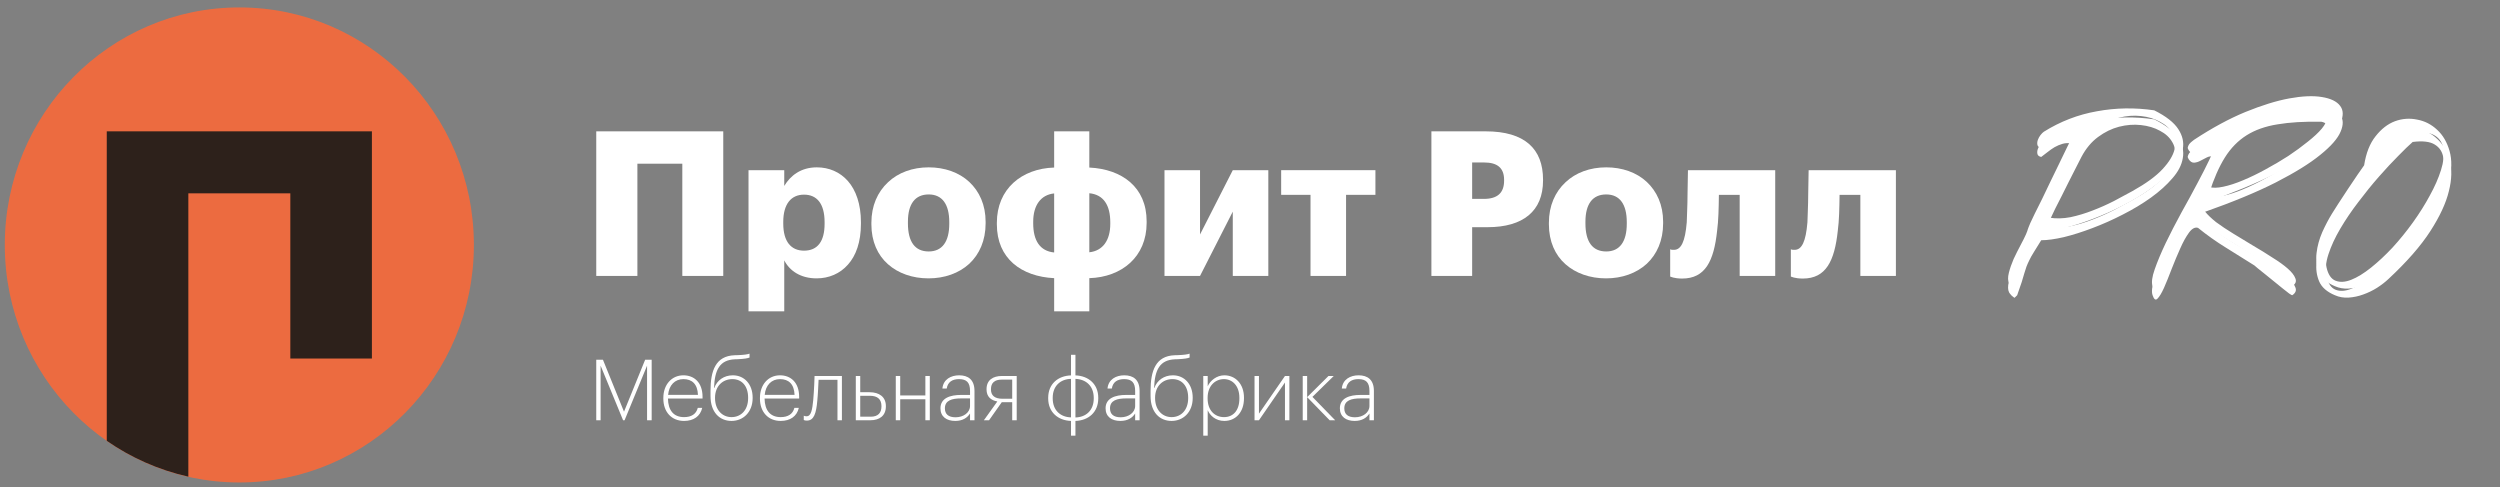
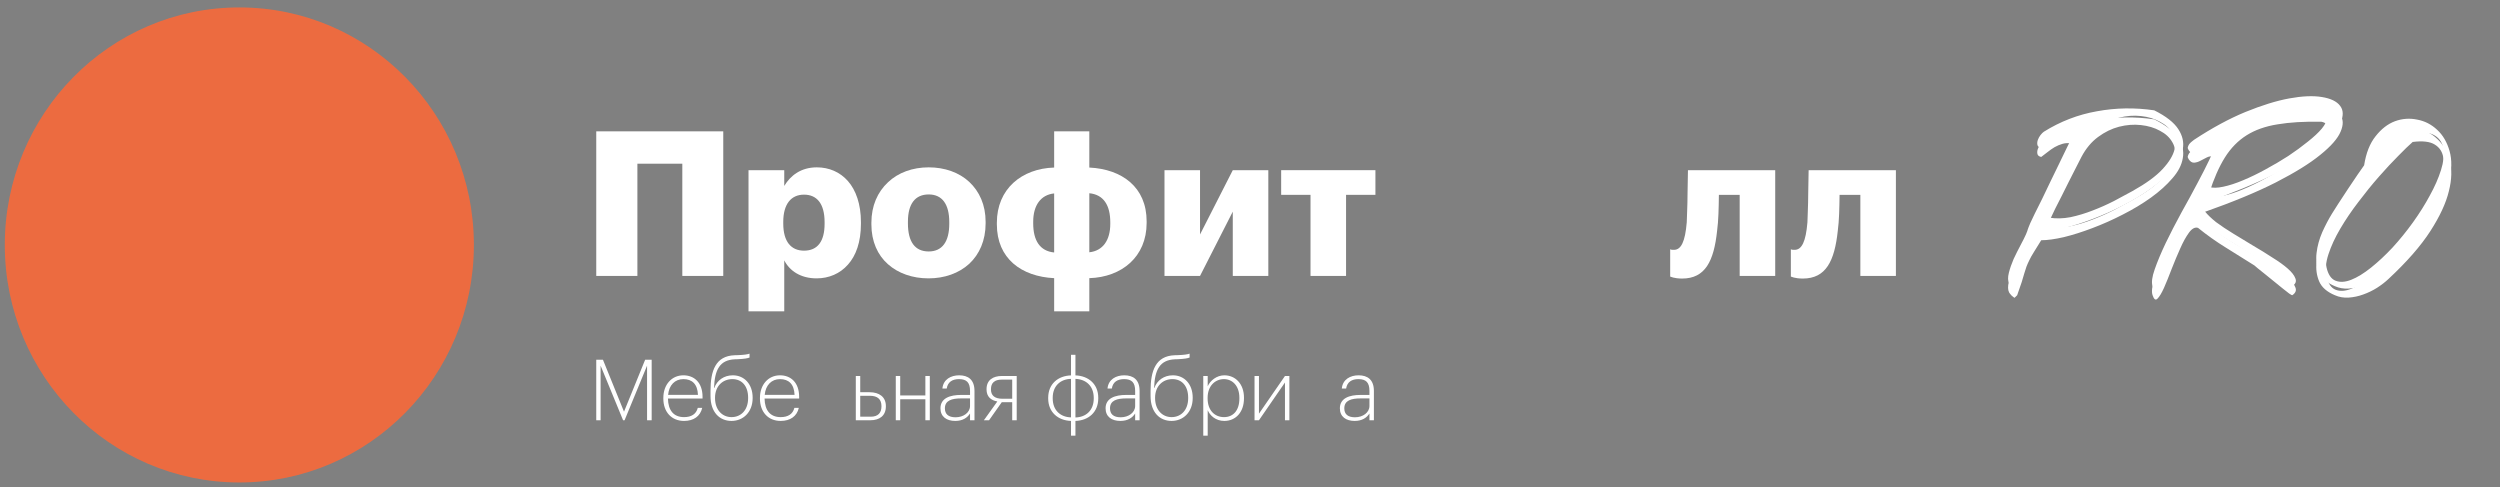
<svg xmlns="http://www.w3.org/2000/svg" width="277" height="54" viewBox="0 0 277 54" fill="none">
  <rect x="0" y="0" width="277" height="54" fill="#808080" stroke="none" />
  <path d="M52.506 27.14C52.506 41.674 40.871 53.457 26.518 53.457C12.166 53.457 0.531 41.674 0.531 27.14C0.531 12.605 12.166 0.823 26.518 0.823C40.871 0.823 52.506 12.605 52.506 27.14Z" fill="#EC6B40" />
-   <path d="M11.829 14.553V48.842C14.521 50.713 17.578 52.075 20.869 52.814V21.419H32.168V39.726H41.207V14.553H11.829V14.553Z" fill="#2D211B" />
  <path d="M70.623 18.138V30.573H66.065V14.553H80.137V30.573H75.601V18.138H70.623Z" fill="white" />
  <path d="M86.895 18.855V20.603C87.581 19.46 88.731 18.542 90.502 18.542C91.851 18.542 93.069 19.057 93.954 20.065C94.838 21.074 95.391 22.619 95.391 24.613V24.793C95.391 26.832 94.838 28.333 93.954 29.318C93.069 30.327 91.829 30.843 90.48 30.843C88.709 30.843 87.493 30.013 86.895 28.849V34.494H82.935V18.855H86.895V18.855ZM91.365 24.793V24.613C91.365 22.552 90.502 21.566 89.085 21.566C87.648 21.566 86.785 22.619 86.785 24.591V24.77C86.785 26.764 87.648 27.773 89.085 27.773C90.59 27.773 91.365 26.742 91.365 24.793V24.793Z" fill="white" />
  <path d="M98.385 29.274C97.236 28.266 96.55 26.742 96.55 24.86V24.681C96.55 22.799 97.236 21.275 98.385 20.2C99.515 19.125 101.108 18.542 102.9 18.542C104.669 18.542 106.262 19.102 107.392 20.154C108.519 21.208 109.206 22.709 109.206 24.569V24.748C109.206 26.653 108.519 28.176 107.392 29.229C106.24 30.282 104.648 30.843 102.877 30.843C101.108 30.843 99.515 30.282 98.385 29.274V29.274ZM105.179 24.793V24.613C105.179 22.642 104.405 21.544 102.9 21.544C101.396 21.544 100.598 22.597 100.598 24.569V24.748C100.598 26.787 101.372 27.862 102.9 27.862C104.405 27.862 105.179 26.764 105.179 24.793Z" fill="white" />
  <path d="M127.047 24.524V24.703C127.047 28.445 124.303 30.708 120.696 30.82V34.494H116.801V30.82C113.173 30.641 110.452 28.647 110.452 24.86V24.681C110.452 20.939 113.194 18.676 116.801 18.564V14.553H120.696V18.564C124.324 18.744 127.047 20.737 127.047 24.524ZM114.479 24.569V24.748C114.479 26.63 115.209 27.818 116.801 27.975V21.431C115.297 21.588 114.479 22.776 114.479 24.569V24.569ZM123.019 24.815V24.636C123.019 22.754 122.289 21.566 120.696 21.41V27.952C122.201 27.795 123.019 26.607 123.019 24.815Z" fill="white" />
  <path d="M129.025 18.855H132.963V25.98L136.592 18.855H140.53V30.573H136.592V23.448L132.963 30.573H129.025V18.855Z" fill="white" />
  <path d="M149.143 21.588V30.573H145.205V21.588H141.953V18.855H152.397V21.588H149.143Z" fill="white" />
-   <path d="M164.619 14.553C168.955 14.553 170.969 16.503 170.969 19.908V19.998C170.969 23.381 168.778 25.173 164.817 25.173H163.114V30.573H158.599V14.553H164.619V14.553ZM166.654 20.02V19.931C166.654 18.564 165.858 18.003 164.442 18.003H163.114V22.037H164.419C165.923 22.037 166.654 21.365 166.654 20.02Z" fill="white" />
-   <path d="M173.454 29.274C172.304 28.266 171.618 26.742 171.618 24.86V24.681C171.618 22.799 172.304 21.275 173.454 20.2C174.583 19.125 176.176 18.542 177.968 18.542C179.738 18.542 181.33 19.102 182.46 20.154C183.587 21.208 184.274 22.709 184.274 24.569V24.748C184.274 26.653 183.587 28.176 182.46 29.229C181.309 30.282 179.716 30.843 177.945 30.843C176.176 30.843 174.583 30.282 173.454 29.274V29.274ZM180.247 24.793V24.613C180.247 22.642 179.473 21.544 177.968 21.544C176.464 21.544 175.666 22.597 175.666 24.569V24.748C175.666 26.787 176.441 27.862 177.968 27.862C179.473 27.862 180.247 26.764 180.247 24.793Z" fill="white" />
  <path d="M186.383 30.864C185.476 30.864 185.078 30.641 185.056 30.641V27.616C185.078 27.638 185.123 27.638 185.166 27.66C185.211 27.682 185.321 27.682 185.476 27.682C186.272 27.682 186.715 26.764 186.892 24.636C186.892 24.233 186.98 22.799 186.98 21.431L187.025 18.855H196.694V30.573H192.756V21.588H190.453C190.432 23.09 190.41 24.412 190.255 25.577C189.9 28.915 188.949 30.864 186.383 30.864V30.864Z" fill="white" />
-   <path d="M199.755 30.864C198.847 30.864 198.449 30.641 198.427 30.641V27.616C198.449 27.638 198.494 27.638 198.537 27.66C198.582 27.682 198.692 27.682 198.847 27.682C199.643 27.682 200.086 26.764 200.263 24.636C200.263 24.233 200.351 22.799 200.351 21.431L200.396 18.855H210.065V30.573H206.127V21.588H203.824C203.803 23.09 203.781 24.412 203.626 25.577C203.271 28.915 202.32 30.864 199.755 30.864V30.864Z" fill="white" />
+   <path d="M199.755 30.864C198.847 30.864 198.449 30.641 198.427 30.641V27.616C198.449 27.638 198.494 27.638 198.537 27.66C198.582 27.682 198.692 27.682 198.847 27.682C199.643 27.682 200.086 26.764 200.263 24.636C200.263 24.233 200.351 22.799 200.351 21.431L200.396 18.855H210.065V30.573H206.127V21.588H203.824C203.803 23.09 203.781 24.412 203.626 25.577C203.271 28.915 202.32 30.864 199.755 30.864V30.864" fill="white" />
  <path d="M66.806 39.858L69.14 45.616L71.482 39.858H72.205V46.563H71.695V40.515L69.204 46.563H69.037L66.547 40.515V46.563H66.065V39.858H66.806Z" fill="white" />
  <path d="M73.498 44.163V44.087C73.498 42.615 74.426 41.584 75.722 41.584C76.888 41.584 77.842 42.353 77.842 43.975V44.154H74.008C74.035 45.476 74.639 46.217 75.795 46.217C76.61 46.217 77.138 45.879 77.314 45.194H77.805C77.591 46.132 76.841 46.639 75.795 46.639C74.397 46.639 73.498 45.635 73.498 44.163V44.163ZM75.722 42.006C74.777 42.006 74.129 42.671 74.026 43.75H77.334C77.287 42.55 76.675 42.006 75.722 42.006Z" fill="white" />
  <path d="M78.725 43.882V43.3C78.725 41.097 79.28 39.437 81.393 39.361L81.717 39.352C82.457 39.324 82.819 39.268 83.049 39.183V39.614C82.836 39.699 82.503 39.765 81.735 39.802L81.42 39.811C79.753 39.886 79.189 40.955 79.113 42.991H79.142C79.448 42.127 80.225 41.584 81.198 41.584C82.485 41.584 83.393 42.587 83.393 44.05V44.107C83.393 45.654 82.355 46.639 81.049 46.639C79.735 46.639 78.725 45.682 78.725 43.882ZM82.892 44.116V44.069C82.892 42.756 82.188 42.006 81.151 42.006C80.086 42.006 79.225 42.766 79.225 44.078V44.098C79.225 45.41 80.013 46.217 81.058 46.217C82.097 46.217 82.892 45.438 82.892 44.116V44.116Z" fill="white" />
  <path d="M84.202 44.163V44.087C84.202 42.615 85.13 41.584 86.426 41.584C87.592 41.584 88.546 42.353 88.546 43.975V44.154H84.713C84.74 45.476 85.343 46.217 86.5 46.217C87.314 46.217 87.843 45.879 88.018 45.194H88.509C88.296 46.132 87.545 46.639 86.5 46.639C85.101 46.639 84.202 45.635 84.202 44.163V44.163ZM86.426 42.006C85.481 42.006 84.832 42.671 84.73 43.75H88.038C87.991 42.55 87.379 42.006 86.426 42.006Z" fill="white" />
-   <path d="M89.411 46.601C89.291 46.601 89.207 46.592 89.152 46.572L89.058 46.535V46.057L89.152 46.095C89.207 46.114 89.281 46.123 89.374 46.123C89.873 46.123 90.004 45.382 90.106 44.332C90.153 43.844 90.188 43.178 90.217 42.625C90.235 42.306 90.244 41.987 90.253 41.659H93.283V46.563H92.792V42.081H90.699C90.67 42.606 90.632 43.675 90.559 44.379C90.439 45.804 90.179 46.601 89.411 46.601Z" fill="white" />
  <path d="M95.313 41.659V43.459H96.361C97.406 43.459 98.156 43.966 98.156 44.998V45.026C98.156 46.076 97.435 46.563 96.454 46.563H94.823V41.659H95.313V41.659ZM97.666 45.026V44.998C97.666 44.247 97.24 43.853 96.388 43.853H95.313V46.17H96.481C97.295 46.17 97.666 45.739 97.666 45.026Z" fill="white" />
  <path d="M99.743 44.238V46.563H99.252V41.659H99.743V43.816H102.531V41.659H103.022V46.563H102.531V44.238H99.743Z" fill="white" />
  <path d="M104.203 45.242C104.203 44.107 105.276 43.759 106.472 43.759H107.48V43.319C107.48 42.391 107.111 42.006 106.259 42.006C105.518 42.006 105.01 42.325 104.897 43.047H104.417C104.517 42.025 105.369 41.584 106.277 41.584C107.278 41.584 107.973 42.071 107.973 43.319V46.563H107.48V45.813C107.176 46.292 106.657 46.639 105.842 46.639C104.879 46.639 104.203 46.17 104.203 45.242V45.242ZM107.48 44.979V44.144H106.49C105.48 44.144 104.694 44.36 104.694 45.242C104.694 45.879 105.074 46.235 105.88 46.235C106.767 46.235 107.48 45.701 107.48 44.979Z" fill="white" />
  <path d="M109.013 46.563L110.505 44.482C109.81 44.36 109.308 43.966 109.308 43.15V43.122C109.308 42.099 110.032 41.659 111.013 41.659H112.651V46.563H112.152V44.566H110.995L109.588 46.563H109.013V46.563ZM109.799 43.122V43.15C109.799 43.826 110.216 44.182 111.078 44.182H112.152V42.062H110.985C110.198 42.062 109.799 42.418 109.799 43.122Z" fill="white" />
  <path d="M121.687 44.069V44.144C121.687 45.673 120.604 46.592 119.159 46.639V48.271H118.668V46.639C117.223 46.592 116.14 45.663 116.14 44.154V44.078C116.14 42.541 117.223 41.641 118.668 41.593V39.314H119.159V41.593C120.604 41.641 121.687 42.559 121.687 44.069ZM116.641 44.069V44.144C116.641 45.457 117.492 46.217 118.668 46.245V41.978C117.492 42.006 116.641 42.766 116.641 44.069ZM121.187 44.154V44.087C121.187 42.766 120.335 42.025 119.159 41.978V46.255C120.335 46.226 121.187 45.467 121.187 44.154V44.154Z" fill="white" />
  <path d="M122.498 45.242C122.498 44.107 123.573 43.759 124.767 43.759H125.775V43.319C125.775 42.391 125.406 42.006 124.554 42.006C123.812 42.006 123.304 42.325 123.191 43.047H122.711C122.811 42.025 123.664 41.584 124.571 41.584C125.573 41.584 126.267 42.071 126.267 43.319V46.563H125.775V45.813C125.471 46.292 124.951 46.639 124.136 46.639C123.173 46.639 122.498 46.17 122.498 45.242V45.242ZM125.775 44.979V44.144H124.785C123.775 44.144 122.989 44.36 122.989 45.242C122.989 45.879 123.368 46.235 124.174 46.235C125.062 46.235 125.775 45.701 125.775 44.979V44.979Z" fill="white" />
  <path d="M127.483 43.882V43.3C127.483 41.097 128.038 39.437 130.151 39.361L130.475 39.352C131.215 39.324 131.577 39.268 131.808 39.183V39.614C131.594 39.699 131.261 39.765 130.493 39.802L130.178 39.811C128.511 39.886 127.947 40.955 127.872 42.991H127.901C128.207 42.127 128.984 41.584 129.956 41.584C131.244 41.584 132.151 42.587 132.151 44.05V44.107C132.151 45.654 131.113 46.639 129.807 46.639C128.493 46.639 127.483 45.682 127.483 43.882V43.882ZM131.65 44.116V44.069C131.65 42.756 130.946 42.006 129.909 42.006C128.844 42.006 127.983 42.766 127.983 44.078V44.098C127.983 45.41 128.771 46.217 129.817 46.217C130.855 46.217 131.65 45.438 131.65 44.116Z" fill="white" />
  <path d="M133.813 41.659V42.803C134.082 42.175 134.805 41.584 135.655 41.584C136.878 41.584 137.833 42.531 137.833 44.059V44.135C137.833 45.673 136.916 46.639 135.655 46.639C134.703 46.639 134.064 46.048 133.813 45.447V48.271H133.322V41.659H133.813V41.659ZM137.323 44.154V44.078C137.323 42.728 136.536 42.006 135.611 42.006C134.666 42.006 133.804 42.728 133.804 44.078V44.154C133.804 45.495 134.619 46.217 135.62 46.217C136.647 46.217 137.323 45.476 137.323 44.154Z" fill="white" />
  <path d="M139.002 41.659H139.493V45.832L142.374 41.659H142.864V46.563H142.374V42.381L139.493 46.563H139.002V41.659Z" fill="white" />
-   <path d="M144.832 46.563H144.342V41.659H144.832V44.003L147.194 41.659H147.778L145.416 43.975L147.935 46.563H147.323L144.832 44.003V46.563Z" fill="white" />
  <path d="M148.458 45.242C148.458 44.107 149.533 43.759 150.727 43.759H151.735V43.319C151.735 42.391 151.366 42.006 150.514 42.006C149.773 42.006 149.264 42.325 149.151 43.047H148.672C148.772 42.025 149.624 41.584 150.532 41.584C151.533 41.584 152.228 42.071 152.228 43.319V46.563H151.735V45.813C151.431 46.292 150.911 46.639 150.097 46.639C149.134 46.639 148.458 46.17 148.458 45.242V45.242ZM151.735 44.979V44.144H150.745C149.735 44.144 148.949 44.36 148.949 45.242C148.949 45.879 149.329 46.235 150.134 46.235C151.023 46.235 151.735 45.701 151.735 44.979V44.979Z" fill="white" />
  <path d="M222.606 31.394C222.466 31.112 222.457 30.726 222.58 30.233C222.703 29.741 222.879 29.231 223.107 28.704C223.354 28.177 223.608 27.667 223.872 27.175C224.136 26.683 224.338 26.278 224.479 25.962C224.531 25.856 224.566 25.769 224.584 25.698C224.619 25.628 224.646 25.549 224.663 25.461C224.698 25.373 224.733 25.276 224.769 25.171C224.804 25.065 224.865 24.916 224.953 24.723C225.059 24.494 225.226 24.143 225.454 23.668C225.7 23.176 225.973 22.631 226.271 22.033C226.57 21.418 226.878 20.776 227.194 20.108C227.528 19.44 227.836 18.808 228.117 18.21C228.416 17.595 228.68 17.05 228.908 16.575C229.154 16.083 229.33 15.723 229.436 15.494V14.888C229.119 14.835 228.812 14.852 228.513 14.94C228.214 15.028 227.924 15.151 227.643 15.31C227.379 15.468 227.115 15.652 226.852 15.863C226.605 16.057 226.377 16.232 226.166 16.391C225.92 16.338 225.779 16.224 225.744 16.048C225.709 15.872 225.727 15.688 225.797 15.494C225.867 15.301 225.964 15.125 226.087 14.967C226.228 14.791 226.351 14.668 226.456 14.598C228.284 13.455 230.244 12.699 232.336 12.33C234.428 11.943 236.546 11.908 238.69 12.225C239.991 12.875 240.879 13.569 241.354 14.308C241.828 15.028 241.995 15.767 241.854 16.523C241.731 17.278 241.345 18.025 240.694 18.764C240.062 19.502 239.271 20.214 238.321 20.899C237.39 21.567 236.353 22.191 235.21 22.771C234.085 23.352 232.96 23.852 231.835 24.274C230.728 24.696 229.673 25.03 228.671 25.276C227.669 25.505 226.834 25.619 226.166 25.619C225.832 26.146 225.56 26.586 225.349 26.938C225.138 27.271 224.971 27.57 224.848 27.834C224.725 28.08 224.619 28.317 224.531 28.546C224.461 28.757 224.382 29.003 224.294 29.284C224.224 29.548 224.127 29.873 224.004 30.26C223.881 30.646 223.714 31.13 223.503 31.71L223.213 32C223.143 31.965 223.028 31.877 222.87 31.736C222.729 31.578 222.642 31.464 222.606 31.394ZM227.062 24.116C227.801 24.239 228.583 24.222 229.409 24.064C230.235 23.888 231.053 23.642 231.861 23.325C232.688 23.009 233.479 22.657 234.234 22.27C234.99 21.866 235.676 21.497 236.291 21.163C237.768 20.337 238.866 19.537 239.587 18.764C240.325 17.973 240.773 17.243 240.932 16.575C241.09 15.89 241.011 15.283 240.694 14.756C240.396 14.229 239.938 13.807 239.323 13.49C238.726 13.156 238.022 12.945 237.214 12.857C236.423 12.77 235.614 12.831 234.788 13.042C233.979 13.253 233.206 13.631 232.468 14.176C231.729 14.721 231.114 15.459 230.622 16.391C230.446 16.725 230.235 17.138 229.989 17.63C229.743 18.105 229.488 18.605 229.225 19.133C228.961 19.66 228.697 20.188 228.434 20.715C228.17 21.225 227.933 21.69 227.722 22.112C227.528 22.517 227.37 22.851 227.247 23.114C227.124 23.378 227.062 23.519 227.062 23.536V24.116ZM238.506 31.71C238.365 31.306 238.444 30.682 238.743 29.838C239.042 28.977 239.446 28.01 239.956 26.938C240.483 25.848 241.063 24.723 241.696 23.562C242.347 22.402 242.936 21.321 243.463 20.319C244.008 19.3 244.447 18.439 244.781 17.735C245.133 17.015 245.273 16.558 245.203 16.364C244.992 16.294 244.764 16.32 244.518 16.443C244.289 16.566 244.052 16.689 243.806 16.812C243.577 16.936 243.349 17.006 243.12 17.023C242.892 17.041 242.689 16.918 242.514 16.654C242.426 16.531 242.391 16.417 242.408 16.311C242.443 16.189 242.496 16.074 242.566 15.969C242.654 15.863 242.742 15.775 242.83 15.705C242.936 15.617 243.023 15.547 243.094 15.494C245.098 14.176 246.996 13.148 248.789 12.409C250.6 11.671 252.217 11.17 253.641 10.906C255.082 10.643 256.286 10.59 257.253 10.748C258.237 10.906 258.914 11.231 259.283 11.724C259.652 12.198 259.67 12.822 259.336 13.596C259.02 14.352 258.272 15.204 257.095 16.153C255.935 17.102 254.291 18.122 252.164 19.212C250.055 20.284 247.4 21.383 244.201 22.508C244.025 22.789 244.069 23.105 244.333 23.457C244.614 23.809 245.019 24.195 245.546 24.617C246.091 25.021 246.724 25.443 247.444 25.883C248.183 26.322 248.921 26.77 249.659 27.227C250.415 27.667 251.127 28.106 251.795 28.546C252.48 28.968 253.043 29.372 253.482 29.759C253.922 30.145 254.203 30.506 254.326 30.84C254.467 31.174 254.353 31.464 253.983 31.71C253.966 31.727 253.852 31.666 253.641 31.525C253.447 31.367 253.201 31.174 252.902 30.945C252.604 30.699 252.278 30.436 251.927 30.154C251.593 29.873 251.268 29.609 250.951 29.363C250.652 29.117 250.389 28.906 250.16 28.73C249.949 28.555 249.826 28.449 249.791 28.414C248.736 27.746 247.682 27.087 246.627 26.436C245.572 25.786 244.544 25.057 243.542 24.248C243.208 24.143 242.874 24.318 242.54 24.775C242.206 25.232 241.881 25.821 241.564 26.542C241.248 27.245 240.932 28.001 240.615 28.81C240.316 29.601 240.035 30.295 239.771 30.893C239.508 31.473 239.271 31.868 239.06 32.079C238.849 32.308 238.664 32.185 238.506 31.71ZM244.781 20.715C245.168 20.838 245.687 20.829 246.337 20.689C247.005 20.548 247.734 20.311 248.525 19.977C249.334 19.643 250.169 19.238 251.03 18.764C251.909 18.289 252.744 17.797 253.535 17.287C254.326 16.76 255.047 16.232 255.697 15.705C256.365 15.178 256.884 14.694 257.253 14.255C257.622 13.798 257.815 13.411 257.833 13.095C257.868 12.778 257.657 12.576 257.2 12.488C255.302 12.453 253.685 12.55 252.349 12.778C251.013 12.989 249.87 13.394 248.921 13.991C247.972 14.589 247.172 15.406 246.521 16.443C245.871 17.48 245.291 18.799 244.781 20.398V20.715ZM258.703 31.71C257.824 31.341 257.244 30.831 256.963 30.181C256.682 29.513 256.585 28.801 256.673 28.045C256.761 27.271 256.972 26.498 257.306 25.725C257.657 24.951 258.018 24.266 258.387 23.668C258.51 23.457 258.738 23.097 259.072 22.587C259.406 22.077 259.758 21.541 260.127 20.979C260.514 20.398 260.874 19.862 261.208 19.37C261.56 18.86 261.806 18.509 261.946 18.315C262.157 16.962 262.579 15.89 263.212 15.099C263.845 14.29 264.557 13.736 265.348 13.438C266.156 13.139 266.982 13.077 267.826 13.253C268.67 13.411 269.408 13.789 270.041 14.387C270.674 14.967 271.131 15.749 271.412 16.733C271.693 17.718 271.667 18.869 271.333 20.188C271.017 21.506 270.331 22.982 269.276 24.617C268.222 26.252 266.675 28.019 264.636 29.917C264.284 30.251 263.862 30.576 263.37 30.893C262.896 31.191 262.386 31.438 261.841 31.631C261.313 31.824 260.777 31.939 260.232 31.974C259.688 32.009 259.178 31.921 258.703 31.71ZM257.78 29.627C257.956 30.418 258.29 30.91 258.782 31.104C259.274 31.297 259.854 31.262 260.522 30.998C261.19 30.734 261.92 30.286 262.711 29.653C263.502 29.02 264.293 28.282 265.084 27.439C265.875 26.577 266.631 25.645 267.352 24.644C268.072 23.642 268.696 22.648 269.224 21.664C269.769 20.68 270.182 19.739 270.463 18.843C270.744 17.946 270.832 17.173 270.727 16.523C270.639 15.854 270.322 15.354 269.777 15.02C269.25 14.685 268.433 14.589 267.325 14.729C266.921 15.081 266.385 15.6 265.717 16.285C265.049 16.953 264.337 17.718 263.581 18.579C262.825 19.44 262.069 20.372 261.313 21.374C260.558 22.358 259.89 23.343 259.31 24.327C258.729 25.311 258.29 26.261 257.991 27.175C257.692 28.089 257.622 28.906 257.78 29.627Z" fill="white" />
  <path d="M222.606 32.394C222.466 32.112 222.457 31.726 222.58 31.233C222.703 30.741 222.879 30.231 223.107 29.704C223.354 29.177 223.608 28.667 223.872 28.175C224.136 27.683 224.338 27.278 224.479 26.962C224.531 26.856 224.566 26.769 224.584 26.698C224.619 26.628 224.646 26.549 224.663 26.461C224.698 26.373 224.733 26.276 224.769 26.171C224.804 26.065 224.865 25.916 224.953 25.723C225.059 25.494 225.226 25.143 225.454 24.668C225.7 24.176 225.973 23.631 226.271 23.033C226.57 22.418 226.878 21.776 227.194 21.108C227.528 20.44 227.836 19.808 228.117 19.21C228.416 18.595 228.68 18.05 228.908 17.575C229.154 17.083 229.33 16.723 229.436 16.494V15.888C229.119 15.835 228.812 15.852 228.513 15.94C228.214 16.028 227.924 16.151 227.643 16.31C227.379 16.468 227.115 16.652 226.852 16.863C226.605 17.057 226.377 17.232 226.166 17.391C225.92 17.338 225.779 17.224 225.744 17.048C225.709 16.872 225.727 16.688 225.797 16.494C225.867 16.301 225.964 16.125 226.087 15.967C226.228 15.791 226.351 15.668 226.456 15.598C228.284 14.455 230.244 13.699 232.336 13.33C234.428 12.943 236.546 12.908 238.69 13.225C239.991 13.875 240.879 14.569 241.354 15.308C241.828 16.028 241.995 16.767 241.854 17.523C241.731 18.278 241.345 19.025 240.694 19.764C240.062 20.502 239.271 21.214 238.321 21.899C237.39 22.567 236.353 23.191 235.21 23.771C234.085 24.352 232.96 24.852 231.835 25.274C230.728 25.696 229.673 26.03 228.671 26.276C227.669 26.505 226.834 26.619 226.166 26.619C225.832 27.146 225.56 27.586 225.349 27.938C225.138 28.271 224.971 28.57 224.848 28.834C224.725 29.08 224.619 29.317 224.531 29.546C224.461 29.757 224.382 30.003 224.294 30.284C224.224 30.548 224.127 30.873 224.004 31.26C223.881 31.646 223.714 32.13 223.503 32.71L223.213 33C223.143 32.965 223.028 32.877 222.87 32.736C222.729 32.578 222.642 32.464 222.606 32.394ZM227.062 25.116C227.801 25.239 228.583 25.222 229.409 25.064C230.235 24.888 231.053 24.642 231.861 24.325C232.688 24.009 233.479 23.657 234.234 23.27C234.99 22.866 235.676 22.497 236.291 22.163C237.768 21.337 238.866 20.537 239.587 19.764C240.325 18.973 240.773 18.243 240.932 17.575C241.09 16.89 241.011 16.283 240.694 15.756C240.396 15.229 239.938 14.807 239.323 14.49C238.726 14.156 238.022 13.945 237.214 13.857C236.423 13.77 235.614 13.831 234.788 14.042C233.979 14.253 233.206 14.631 232.468 15.176C231.729 15.721 231.114 16.459 230.622 17.391C230.446 17.725 230.235 18.138 229.989 18.63C229.743 19.105 229.488 19.605 229.225 20.133C228.961 20.66 228.697 21.188 228.434 21.715C228.17 22.225 227.933 22.69 227.722 23.112C227.528 23.517 227.37 23.851 227.247 24.114C227.124 24.378 227.062 24.519 227.062 24.536V25.116ZM238.506 32.71C238.365 32.306 238.444 31.682 238.743 30.838C239.042 29.977 239.446 29.01 239.956 27.938C240.483 26.848 241.063 25.723 241.696 24.562C242.347 23.402 242.936 22.321 243.463 21.319C244.008 20.3 244.447 19.439 244.781 18.735C245.133 18.015 245.273 17.558 245.203 17.364C244.992 17.294 244.764 17.32 244.518 17.443C244.289 17.566 244.052 17.689 243.806 17.812C243.577 17.936 243.349 18.006 243.12 18.023C242.892 18.041 242.689 17.918 242.514 17.654C242.426 17.531 242.391 17.417 242.408 17.311C242.443 17.189 242.496 17.074 242.566 16.969C242.654 16.863 242.742 16.775 242.83 16.705C242.936 16.617 243.023 16.547 243.094 16.494C245.098 15.176 246.996 14.148 248.789 13.409C250.6 12.671 252.217 12.17 253.641 11.906C255.082 11.643 256.286 11.59 257.253 11.748C258.237 11.906 258.914 12.231 259.283 12.724C259.652 13.198 259.67 13.822 259.336 14.596C259.02 15.352 258.272 16.204 257.095 17.153C255.935 18.102 254.291 19.122 252.164 20.212C250.055 21.284 247.4 22.383 244.201 23.508C244.025 23.789 244.069 24.105 244.333 24.457C244.614 24.809 245.019 25.195 245.546 25.617C246.091 26.021 246.724 26.443 247.444 26.883C248.183 27.322 248.921 27.77 249.659 28.227C250.415 28.667 251.127 29.106 251.795 29.546C252.48 29.968 253.043 30.372 253.482 30.759C253.922 31.145 254.203 31.506 254.326 31.84C254.467 32.174 254.353 32.464 253.983 32.71C253.966 32.727 253.852 32.666 253.641 32.525C253.447 32.367 253.201 32.174 252.902 31.945C252.604 31.699 252.278 31.436 251.927 31.154C251.593 30.873 251.268 30.609 250.951 30.363C250.652 30.117 250.389 29.906 250.16 29.73C249.949 29.555 249.826 29.449 249.791 29.414C248.736 28.746 247.682 28.087 246.627 27.436C245.572 26.786 244.544 26.057 243.542 25.248C243.208 25.143 242.874 25.318 242.54 25.775C242.206 26.232 241.881 26.821 241.564 27.542C241.248 28.245 240.932 29.001 240.615 29.81C240.316 30.601 240.035 31.295 239.771 31.893C239.508 32.473 239.271 32.868 239.06 33.079C238.849 33.308 238.664 33.185 238.506 32.71ZM244.781 21.715C245.168 21.838 245.687 21.829 246.337 21.689C247.005 21.548 247.734 21.311 248.525 20.977C249.334 20.643 250.169 20.238 251.03 19.764C251.909 19.289 252.744 18.797 253.535 18.287C254.326 17.76 255.047 17.232 255.697 16.705C256.365 16.178 256.884 15.694 257.253 15.255C257.622 14.798 257.815 14.411 257.833 14.095C257.868 13.778 257.657 13.576 257.2 13.488C255.302 13.453 253.685 13.55 252.349 13.778C251.013 13.989 249.87 14.394 248.921 14.991C247.972 15.589 247.172 16.406 246.521 17.443C245.871 18.48 245.291 19.799 244.781 21.398V21.715ZM258.703 32.71C257.824 32.341 257.244 31.831 256.963 31.181C256.682 30.513 256.585 29.801 256.673 29.045C256.761 28.271 256.972 27.498 257.306 26.725C257.657 25.951 258.018 25.266 258.387 24.668C258.51 24.457 258.738 24.097 259.072 23.587C259.406 23.077 259.758 22.541 260.127 21.979C260.514 21.398 260.874 20.862 261.208 20.37C261.56 19.86 261.806 19.509 261.946 19.315C262.157 17.962 262.579 16.89 263.212 16.099C263.845 15.29 264.557 14.736 265.348 14.438C266.156 14.139 266.982 14.077 267.826 14.253C268.67 14.411 269.408 14.789 270.041 15.387C270.674 15.967 271.131 16.749 271.412 17.733C271.693 18.718 271.667 19.869 271.333 21.188C271.017 22.506 270.331 23.982 269.276 25.617C268.222 27.252 266.675 29.019 264.636 30.917C264.284 31.251 263.862 31.576 263.37 31.893C262.896 32.191 262.386 32.438 261.841 32.631C261.313 32.824 260.777 32.938 260.232 32.974C259.688 33.009 259.178 32.921 258.703 32.71ZM257.78 30.627C257.956 31.418 258.29 31.91 258.782 32.103C259.274 32.297 259.854 32.262 260.522 31.998C261.19 31.734 261.92 31.286 262.711 30.653C263.502 30.02 264.293 29.282 265.084 28.439C265.875 27.577 266.631 26.645 267.352 25.644C268.072 24.642 268.696 23.648 269.224 22.664C269.769 21.68 270.182 20.739 270.463 19.843C270.744 18.946 270.832 18.173 270.727 17.523C270.639 16.855 270.322 16.354 269.777 16.02C269.25 15.685 268.433 15.589 267.325 15.729C266.921 16.081 266.385 16.6 265.717 17.285C265.049 17.953 264.337 18.718 263.581 19.579C262.825 20.44 262.069 21.372 261.313 22.374C260.558 23.358 259.89 24.343 259.31 25.327C258.729 26.311 258.29 27.261 257.991 28.175C257.692 29.089 257.622 29.906 257.78 30.627Z" fill="white" />
</svg>